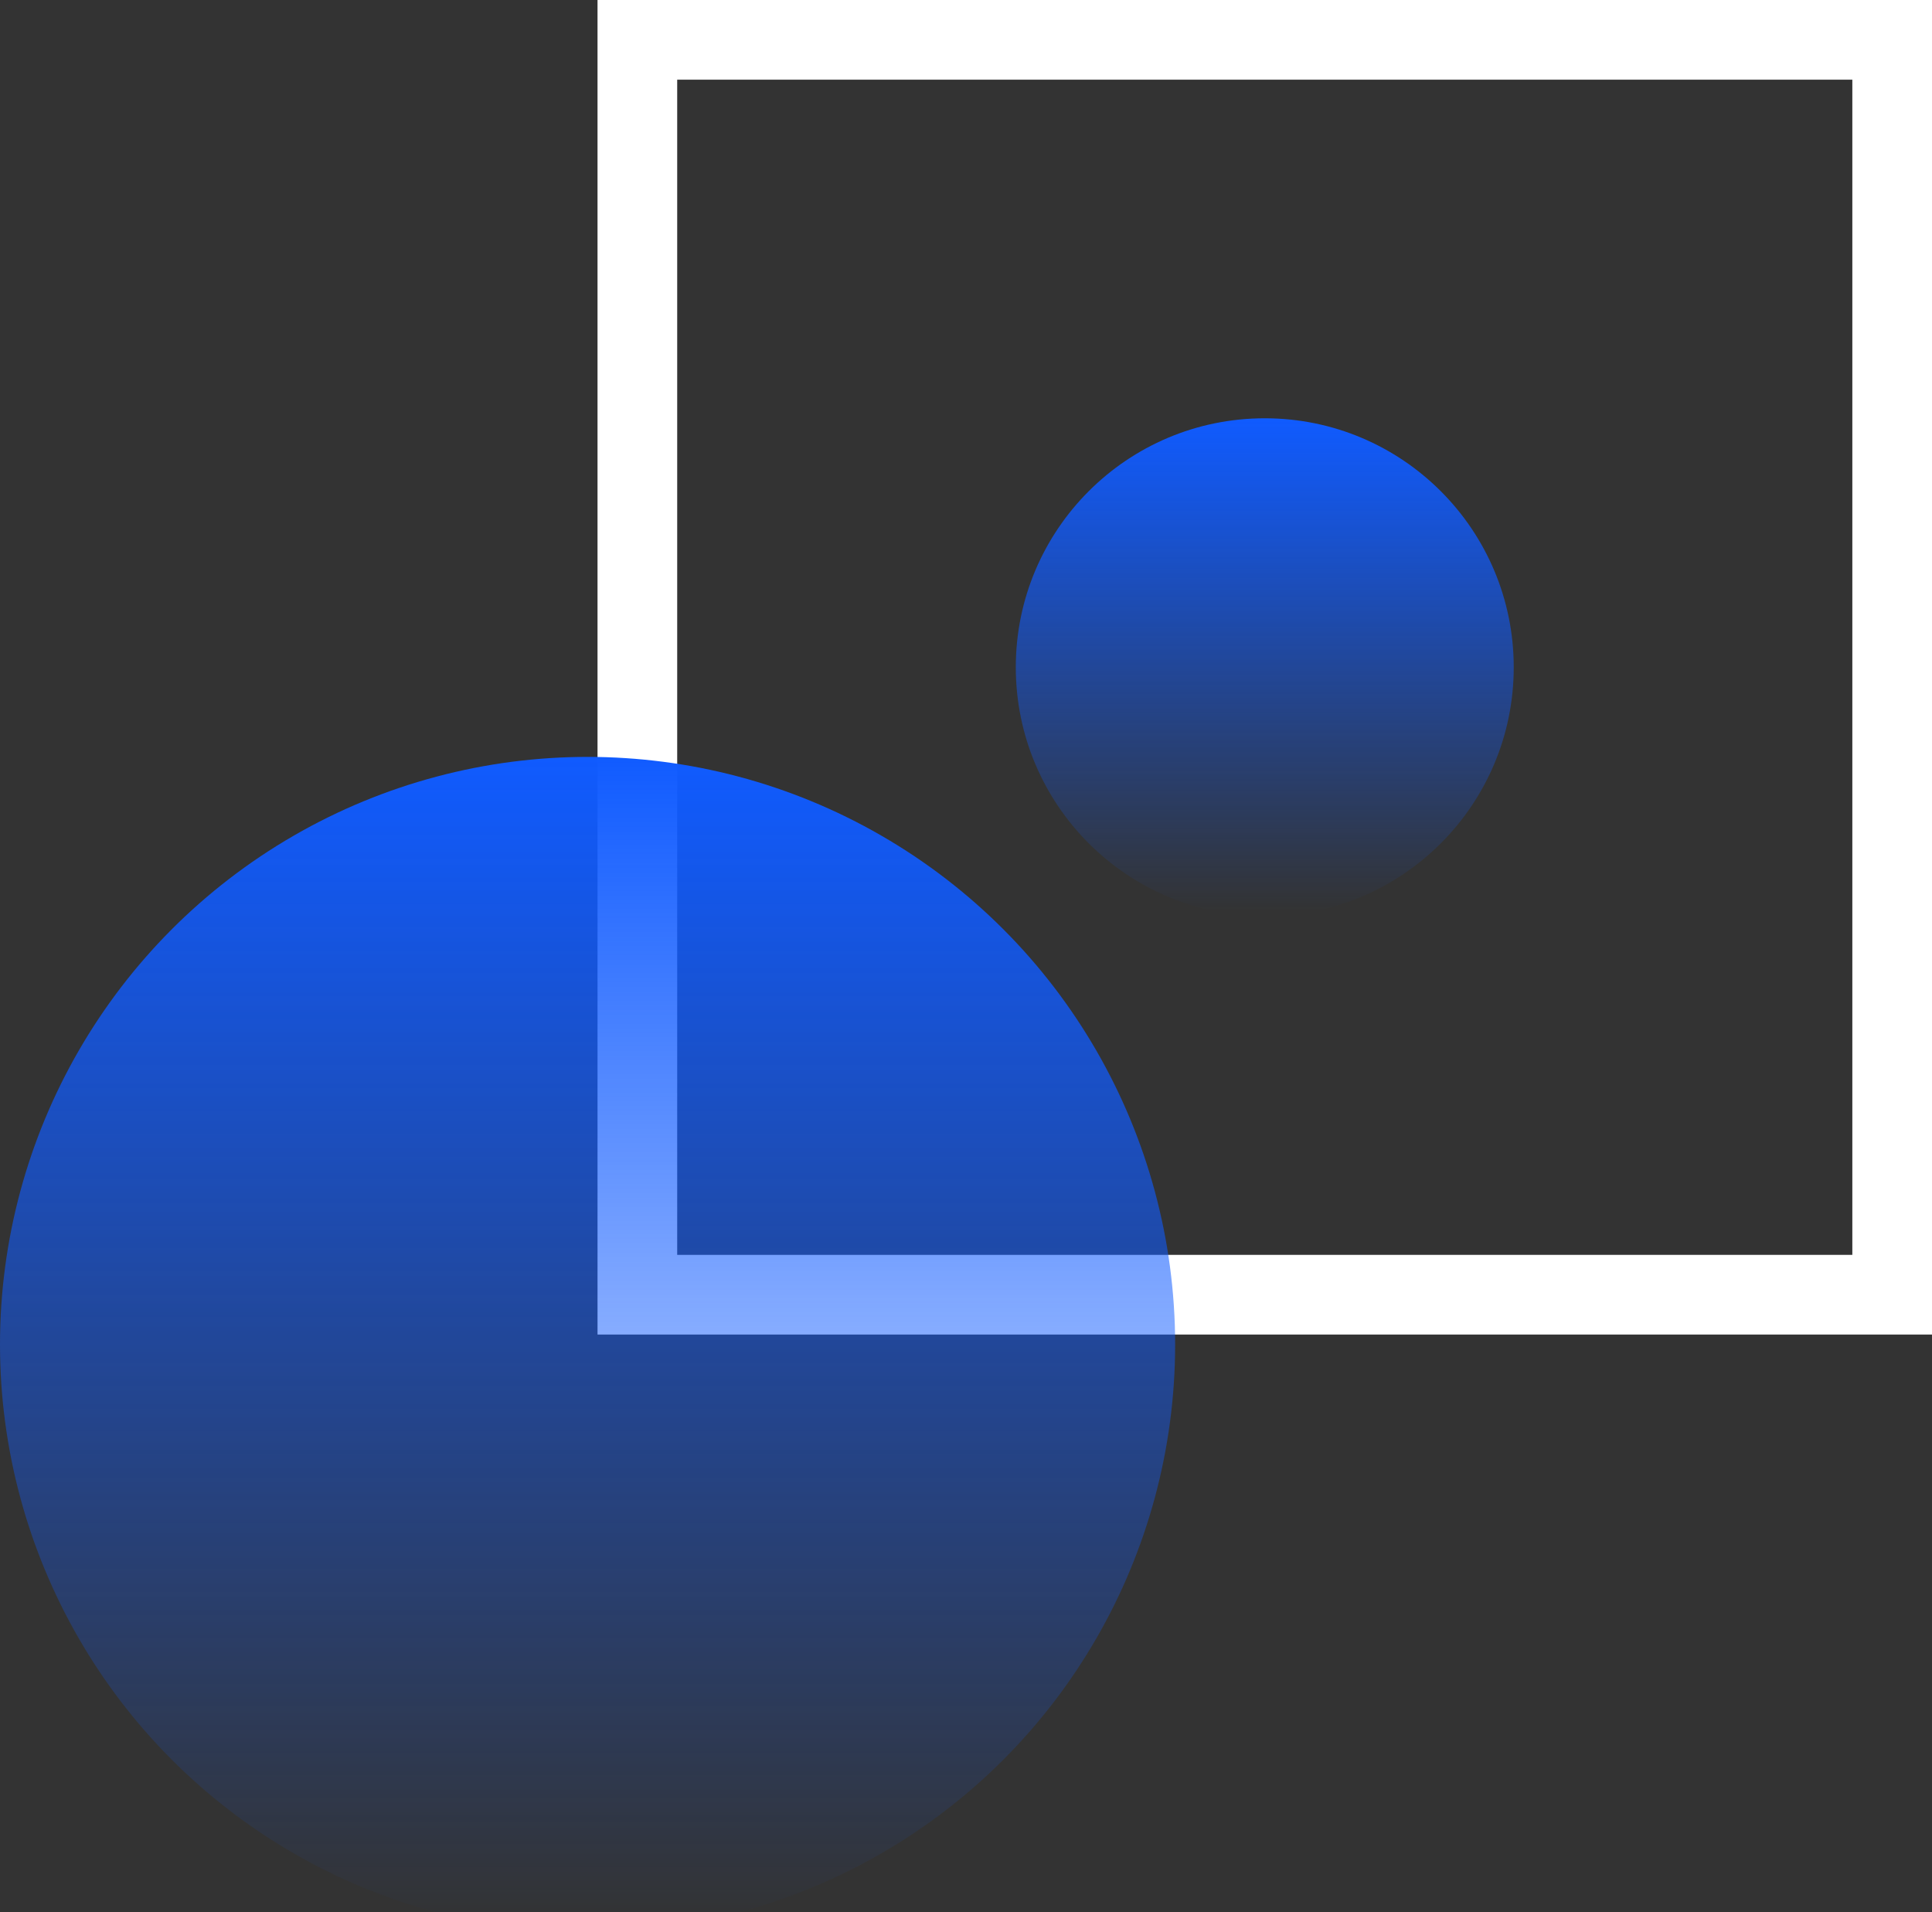
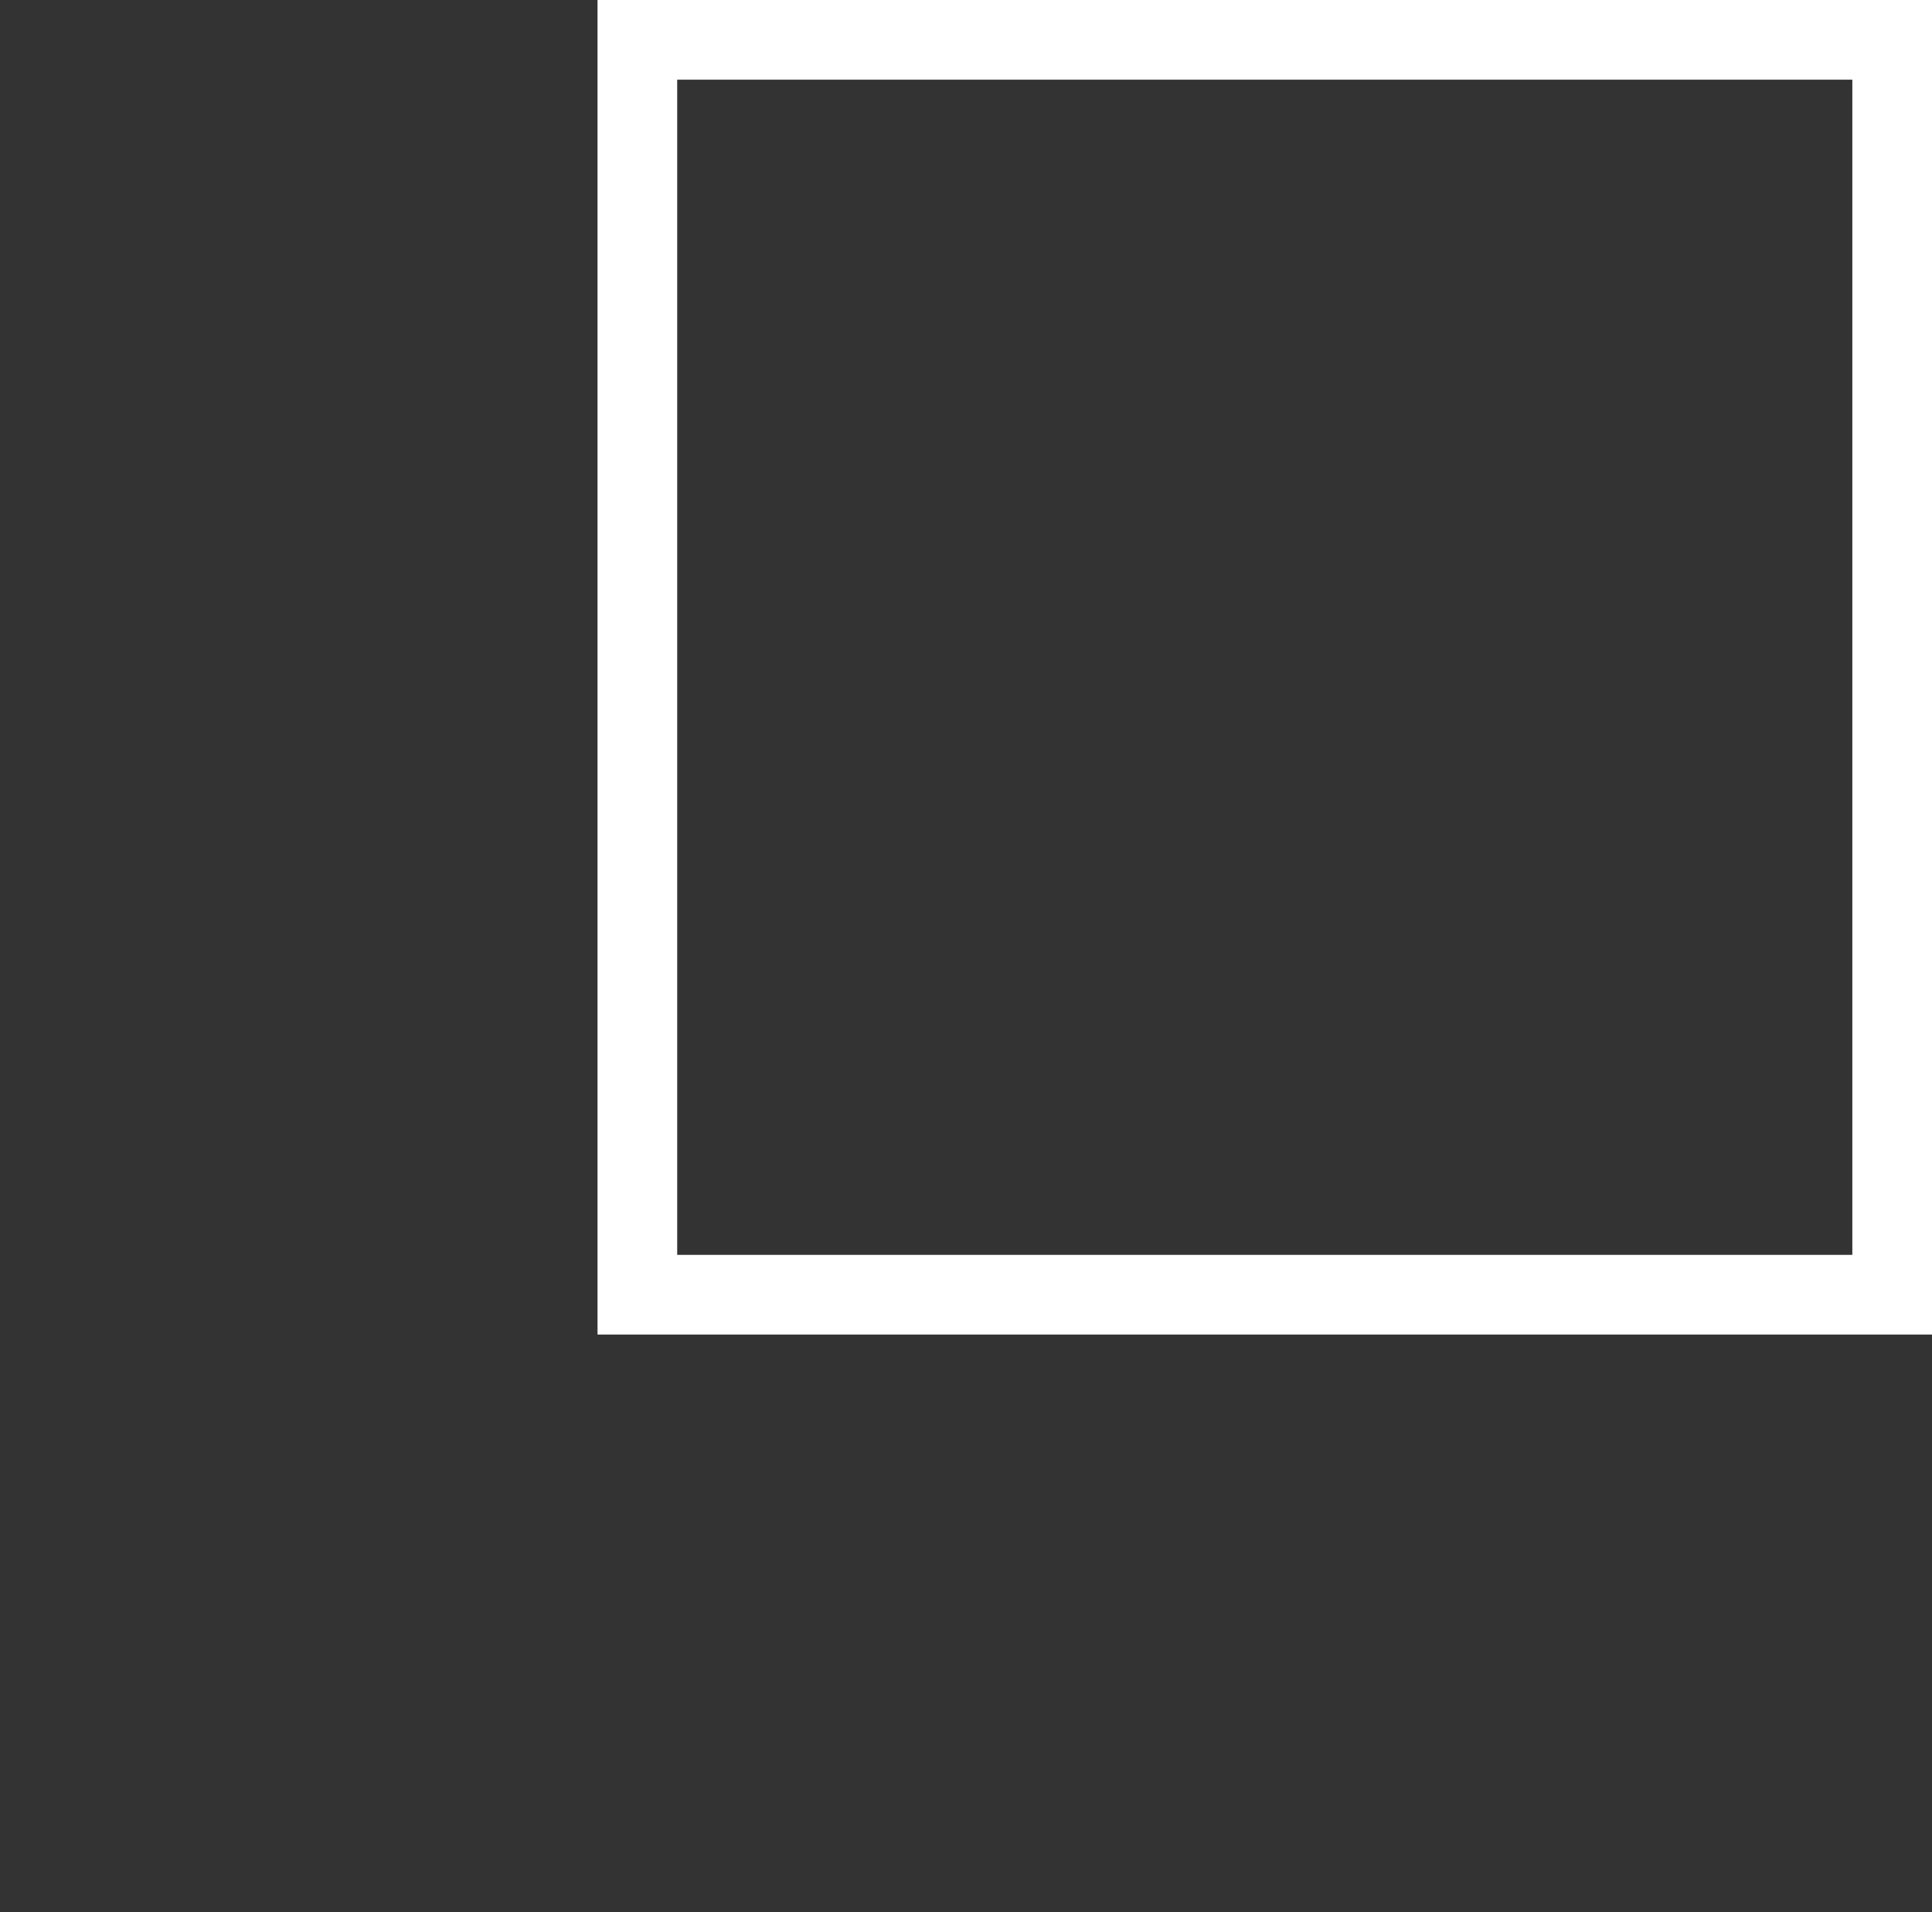
<svg xmlns="http://www.w3.org/2000/svg" width="97" height="96" viewBox="0 0 97 96">
  <rect x="0" y="0" width="97" height="96" fill="#333333" stroke="none" />
  <defs>
    <linearGradient id="a" x1="50%" x2="50%" y1="0%" y2="99.229%">
      <stop offset="0%" stop-color="#105BFF" />
      <stop offset="100%" stop-color="#105BFF" stop-opacity="0" />
    </linearGradient>
  </defs>
  <g fill="none" fill-rule="evenodd">
    <path stroke="#FFF" stroke-width="4" d="M32 2h63v63H32z" />
-     <circle cx="29.5" cy="67.5" r="29.5" fill="url(#a)" />
-     <circle cx="63.5" cy="33.5" r="12.5" fill="url(#a)" />
  </g>
</svg>